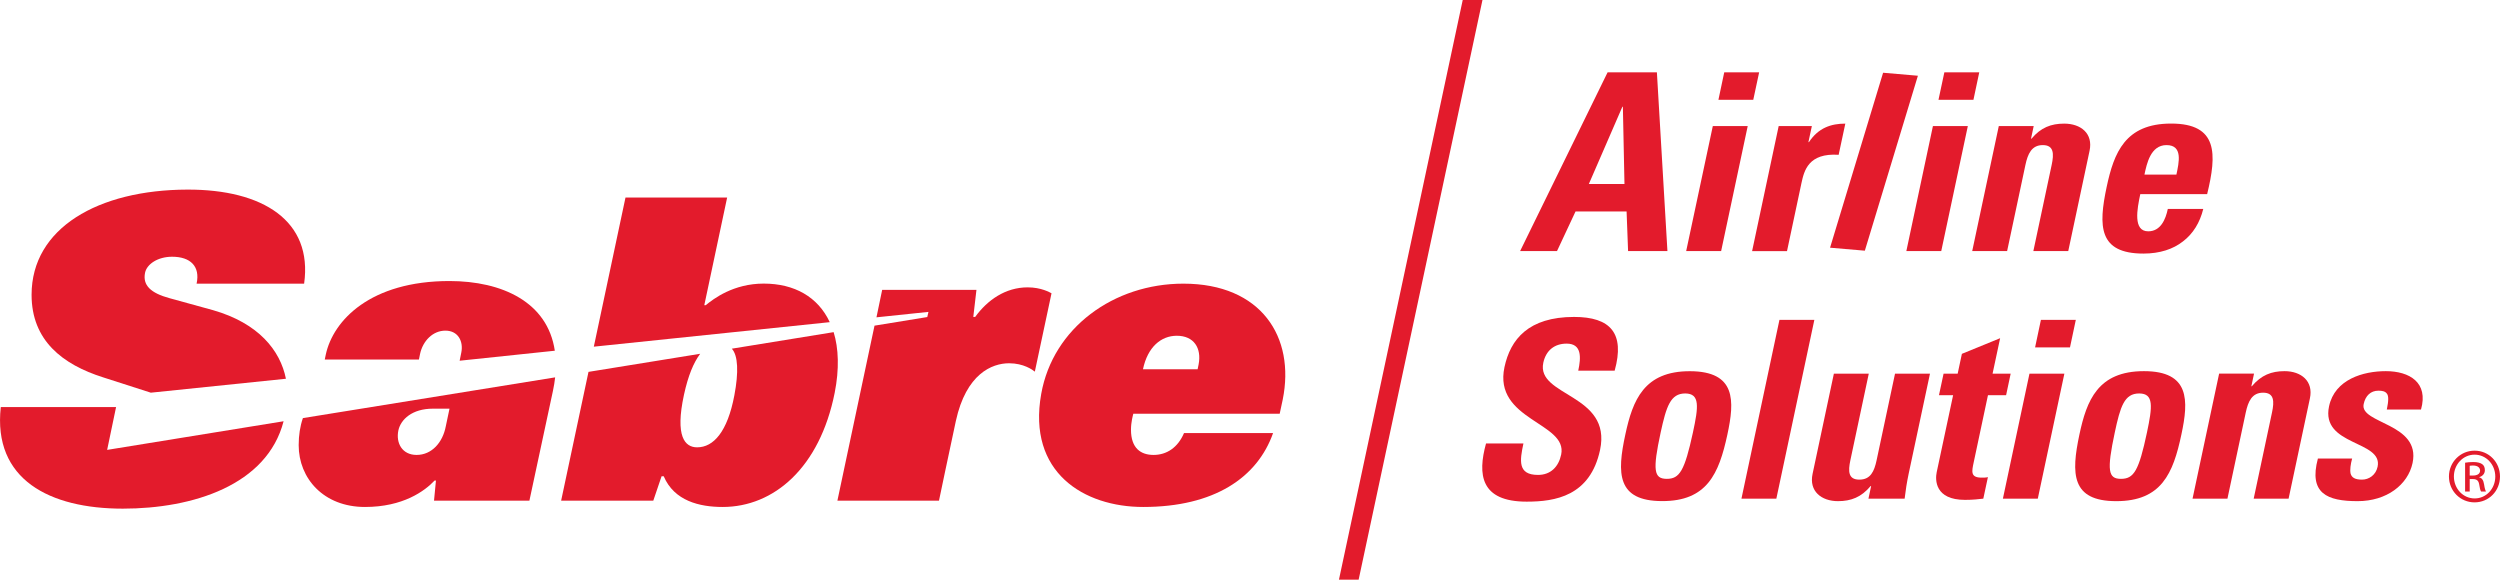
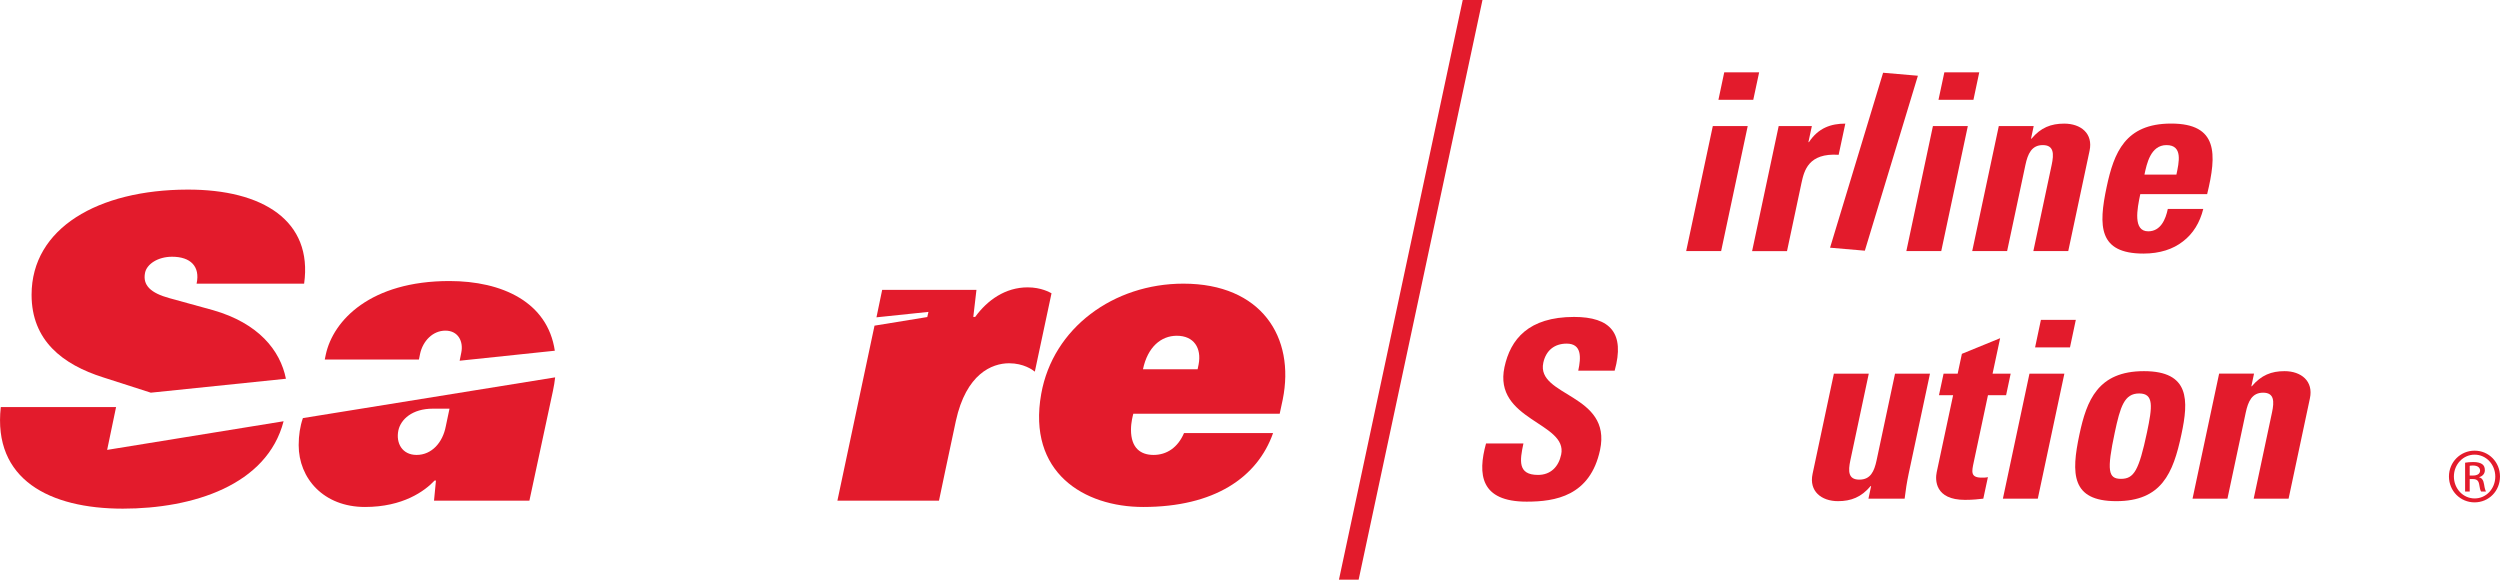
<svg xmlns="http://www.w3.org/2000/svg" width="176pt" height="40.81pt" viewBox="0 0 176 40.81" version="1.1">
  <defs>
    <clipPath id="clip1">
      <path d="M 94 0 L 105 0 L 105 40.809 L 94 40.809 Z M 94 0 " />
    </clipPath>
  </defs>
  <g id="surface1">
    <g clip-path="url(#clip1)" clip-rule="nonzero">
      <path style=" stroke:none;fill-rule:nonzero;fill:rgb(88.678%,10.757%,17.346%);fill-opacity:1;" d="M 102.977 -0.004 L 94.262 40.809 L 95.648 40.809 L 104.367 -0.004 L 102.977 -0.004 " />
    </g>
-     <path style=" stroke:none;fill-rule:nonzero;fill:rgb(88.678%,10.757%,17.346%);fill-opacity:1;" d="M 107.016 17.676 L 113.176 5.09 L 116.645 5.09 L 117.387 17.676 L 114.617 17.676 L 114.512 14.887 L 110.918 14.887 L 109.613 17.676 Z M 114.25 7.516 L 114.215 7.516 L 111.855 12.953 L 114.363 12.953 L 114.25 7.516 " />
    <path style=" stroke:none;fill-rule:nonzero;fill:rgb(88.678%,10.757%,17.346%);fill-opacity:1;" d="M 121.168 17.676 L 118.707 17.676 L 120.582 8.875 L 123.039 8.875 Z M 123.844 5.09 L 123.43 7.027 L 120.977 7.027 L 121.387 5.09 L 123.844 5.09 " />
    <path style=" stroke:none;fill-rule:nonzero;fill:rgb(88.678%,10.757%,17.346%);fill-opacity:1;" d="M 127.555 8.875 L 127.312 10.008 L 127.348 10.008 C 128.016 8.996 128.914 8.703 129.91 8.703 L 129.441 10.898 C 127.312 10.758 127.012 12.012 126.824 12.883 L 125.805 17.68 L 123.348 17.68 L 125.219 8.875 L 127.555 8.875 " />
    <path style=" stroke:none;fill-rule:nonzero;fill:rgb(88.678%,10.757%,17.346%);fill-opacity:1;" d="M 135.02 5.332 L 131.285 17.648 L 128.836 17.438 L 132.57 5.121 L 135.02 5.332 " />
    <path style=" stroke:none;fill-rule:nonzero;fill:rgb(88.678%,10.757%,17.346%);fill-opacity:1;" d="M 136.664 17.676 L 134.207 17.676 L 136.078 8.875 L 138.535 8.875 Z M 139.34 5.09 L 138.93 7.027 L 136.469 7.027 L 136.883 5.09 L 139.34 5.09 " />
    <path style=" stroke:none;fill-rule:nonzero;fill:rgb(88.678%,10.757%,17.346%);fill-opacity:1;" d="M 142.984 9.762 L 143.02 9.762 C 143.672 8.98 144.395 8.703 145.32 8.703 C 146.488 8.703 147.367 9.395 147.105 10.617 L 145.605 17.676 L 143.148 17.676 L 144.438 11.609 C 144.605 10.828 144.598 10.215 143.812 10.215 C 143.027 10.215 142.758 10.828 142.59 11.609 L 141.301 17.676 L 138.844 17.676 L 140.715 8.875 L 143.172 8.875 L 142.984 9.762 " />
    <path style=" stroke:none;fill-rule:nonzero;fill:rgb(88.678%,10.757%,17.346%);fill-opacity:1;" d="M 150.676 13.668 C 150.453 14.711 150.152 16.285 151.234 16.285 C 152.109 16.285 152.461 15.445 152.613 14.711 L 155.109 14.711 C 154.871 15.672 154.391 16.457 153.68 16.996 C 152.992 17.539 152.051 17.852 150.902 17.852 C 147.73 17.852 147.723 15.918 148.309 13.16 C 148.82 10.758 149.605 8.699 152.848 8.699 C 156.16 8.699 156.07 10.844 155.383 13.668 Z M 153.219 12.293 C 153.398 11.438 153.691 10.215 152.523 10.215 C 151.395 10.215 151.129 11.543 150.969 12.293 L 153.219 12.293 " />
    <path style=" stroke:none;fill-rule:nonzero;fill:rgb(88.678%,10.757%,17.346%);fill-opacity:1;" d="M 107.477 35.316 C 104.215 35.316 104.016 33.398 104.617 31.219 L 107.25 31.219 C 106.992 32.422 106.832 33.434 108.277 33.434 C 109.168 33.434 109.727 32.859 109.906 32.004 C 110.387 29.738 105.117 29.598 105.914 25.848 C 106.336 23.883 107.609 22.312 110.816 22.312 C 113.379 22.312 114.406 23.461 113.672 26.094 L 111.109 26.094 C 111.312 25.152 111.359 24.191 110.293 24.191 C 109.441 24.191 108.836 24.664 108.648 25.539 C 108.141 27.926 113.484 27.715 112.645 31.672 C 111.949 34.93 109.48 35.316 107.477 35.316 " />
-     <path style=" stroke:none;fill-rule:nonzero;fill:rgb(88.678%,10.757%,17.346%);fill-opacity:1;" d="M 114.426 30.578 C 114.941 28.176 115.738 26.121 118.98 26.133 C 122.223 26.145 122.125 28.203 121.605 30.605 C 121.012 33.355 120.172 35.289 117 35.277 C 113.828 35.266 113.828 33.328 114.426 30.578 M 119.18 30.457 C 119.574 28.629 119.688 27.707 118.641 27.699 C 117.598 27.699 117.309 28.617 116.91 30.449 C 116.332 33.129 116.434 33.707 117.34 33.711 C 118.246 33.715 118.598 33.137 119.18 30.457 " />
-     <path style=" stroke:none;fill-rule:nonzero;fill:rgb(88.678%,10.757%,17.346%);fill-opacity:1;" d="M 127.73 22.52 L 125.055 35.105 L 122.598 35.105 L 125.273 22.52 L 127.73 22.52 " />
    <path style=" stroke:none;fill-rule:nonzero;fill:rgb(88.678%,10.757%,17.346%);fill-opacity:1;" d="M 131.727 34.219 L 131.691 34.219 C 131.039 35 130.316 35.281 129.395 35.281 C 128.227 35.281 127.344 34.582 127.605 33.363 L 129.105 26.305 L 131.562 26.305 L 130.266 32.402 C 130.098 33.191 130.117 33.766 130.898 33.766 C 131.684 33.766 131.945 33.191 132.113 32.402 L 133.41 26.305 L 135.871 26.305 L 134.367 33.363 C 134.246 33.938 134.152 34.531 134.086 35.105 L 131.539 35.105 L 131.727 34.219 " />
    <path style=" stroke:none;fill-rule:nonzero;fill:rgb(88.678%,10.757%,17.346%);fill-opacity:1;" d="M 136.828 26.305 L 137.82 26.305 L 138.117 24.91 L 140.809 23.809 L 140.277 26.305 L 141.551 26.305 L 141.23 27.82 L 139.953 27.82 L 138.953 32.527 C 138.812 33.191 138.703 33.625 139.508 33.625 C 139.66 33.625 139.82 33.625 139.949 33.59 L 139.625 35.105 C 139.289 35.141 138.93 35.191 138.336 35.191 C 136.211 35.191 136.23 33.781 136.344 33.242 L 137.5 27.82 L 136.504 27.82 L 136.828 26.305 " />
    <path style=" stroke:none;fill-rule:nonzero;fill:rgb(88.678%,10.757%,17.346%);fill-opacity:1;" d="M 143.461 35.105 L 141.004 35.105 L 142.875 26.305 L 145.332 26.305 Z M 146.137 22.52 L 145.727 24.457 L 143.27 24.457 L 143.68 22.52 L 146.137 22.52 " />
    <path style=" stroke:none;fill-rule:nonzero;fill:rgb(88.678%,10.757%,17.346%);fill-opacity:1;" d="M 146.391 30.59 C 146.902 28.188 147.688 26.129 150.934 26.129 C 154.172 26.129 154.086 28.188 153.57 30.59 C 152.988 33.348 152.156 35.281 148.984 35.281 C 145.812 35.281 145.805 33.348 146.391 30.59 M 151.145 30.453 C 151.531 28.621 151.641 27.699 150.598 27.699 C 149.551 27.699 149.27 28.621 148.879 30.453 C 148.309 33.137 148.414 33.711 149.316 33.711 C 150.227 33.711 150.574 33.137 151.145 30.453 " />
    <path style=" stroke:none;fill-rule:nonzero;fill:rgb(88.678%,10.757%,17.346%);fill-opacity:1;" d="M 158.496 27.191 L 158.531 27.191 C 159.188 26.41 159.906 26.129 160.832 26.129 C 162 26.129 162.879 26.828 162.617 28.047 L 161.117 35.105 L 158.66 35.105 L 159.949 29.039 C 160.117 28.258 160.109 27.645 159.324 27.645 C 158.539 27.645 158.27 28.258 158.102 29.039 L 156.812 35.105 L 154.355 35.105 L 156.227 26.301 L 158.684 26.301 L 158.496 27.191 " />
-     <path style=" stroke:none;fill-rule:nonzero;fill:rgb(88.678%,10.757%,17.346%);fill-opacity:1;" d="M 165.59 32.281 C 165.484 32.684 165.422 33.066 165.484 33.348 C 165.566 33.625 165.797 33.766 166.285 33.766 C 166.77 33.766 167.258 33.449 167.383 32.859 C 167.777 30.992 163.367 31.41 163.965 28.605 C 164.371 26.703 166.371 26.129 167.961 26.129 C 169.633 26.129 170.977 26.93 170.438 28.832 L 168.031 28.832 C 168.16 28.219 168.168 27.855 168.027 27.699 C 167.906 27.543 167.699 27.504 167.441 27.504 C 166.898 27.504 166.527 27.855 166.402 28.449 C 166.105 29.844 170.445 29.773 169.844 32.598 C 169.516 34.129 168.02 35.281 165.977 35.281 C 163.832 35.281 162.523 34.738 163.18 32.281 L 165.59 32.281 " />
    <path style=" stroke:none;fill-rule:nonzero;fill:rgb(88.678%,10.757%,17.346%);fill-opacity:1;" d="M 89.625 30.488 C 88.516 33.629 85.473 35.691 80.48 35.691 C 76.32 35.691 72.316 33.273 73.301 27.734 C 74.129 23.074 78.41 19.969 83.309 19.969 C 88.797 19.969 91.191 23.734 90.305 28.125 L 90.09 29.129 L 79.785 29.129 C 79.754 29.246 79.621 29.727 79.621 30.25 C 79.621 31.566 80.32 32.027 81.211 32.027 C 82.129 32.027 82.918 31.516 83.355 30.488 Z M 84.312 25.996 L 84.383 25.652 C 84.602 24.504 84.051 23.637 82.848 23.637 C 81.738 23.637 80.793 24.43 80.465 25.996 L 84.312 25.996 " />
    <path style=" stroke:none;fill-rule:nonzero;fill:rgb(88.678%,10.757%,17.346%);fill-opacity:1;" d="M 72.348 20.23 C 70.77 20.23 69.504 21.137 68.652 22.312 L 68.52 22.312 L 68.742 20.406 L 62.105 20.406 L 61.703 22.34 L 65.363 21.957 L 65.281 22.32 L 61.566 22.926 L 58.953 35.246 L 66.105 35.246 C 66.105 35.246 66.844 31.707 67.293 29.633 C 68.016 26.324 69.828 25.574 71.039 25.574 C 72.062 25.574 72.695 26.035 72.852 26.164 L 74.027 20.648 C 73.914 20.586 73.305 20.23 72.348 20.23 " />
    <path style=" stroke:none;fill-rule:nonzero;fill:rgb(88.678%,10.757%,17.346%);fill-opacity:1;" d="M 7.273 26.57 C 4.395 25.66 2.223 23.965 2.223 20.754 C 2.223 16.055 6.914 13.363 13.191 13.348 C 18.508 13.332 22.031 15.547 21.41 19.969 L 13.84 19.969 C 14.105 18.758 13.414 18.074 12.117 18.074 C 11.109 18.074 10.336 18.594 10.211 19.203 C 10.035 20.078 10.594 20.629 11.949 20.996 C 13.094 21.309 13.875 21.52 15 21.836 C 18.199 22.754 19.73 24.664 20.129 26.664 L 10.617 27.645 Z M 7.543 31.672 L 8.172 28.656 L 0.055 28.656 C -0.512 33.762 3.5 35.809 8.645 35.809 C 13.578 35.809 18.801 34.16 19.965 29.656 L 7.543 31.672 " />
-     <path style=" stroke:none;fill-rule:nonzero;fill:rgb(88.678%,10.757%,17.346%);fill-opacity:1;" d="M 49.68 21.488 C 50.242 21.027 51.637 19.965 53.766 19.965 C 55.926 19.965 57.586 20.902 58.414 22.68 L 41.805 24.406 L 44.035 13.906 L 51.191 13.906 L 49.582 21.488 Z M 49.293 24.906 C 48.828 25.531 48.449 26.43 48.152 27.789 C 47.516 30.727 48.211 31.492 49.078 31.492 C 50.234 31.492 51.215 30.395 51.699 27.832 C 52.008 26.203 51.961 25.027 51.52 24.547 L 58.688 23.383 C 59.039 24.52 59.094 25.984 58.762 27.652 C 57.711 32.926 54.48 35.691 50.875 35.691 C 49.246 35.691 47.465 35.266 46.727 33.531 L 46.574 33.531 L 45.992 35.246 L 39.504 35.246 L 41.43 26.18 L 49.293 24.906 " />
    <path style=" stroke:none;fill-rule:nonzero;fill:rgb(88.678%,10.757%,17.346%);fill-opacity:1;" d="M 31.383 30.016 C 31.168 31.145 30.402 32.027 29.328 32.027 C 28.32 32.027 27.855 31.199 28.047 30.293 C 28.215 29.531 29.008 28.77 30.48 28.77 L 31.645 28.77 Z M 29.57 24.926 C 29.762 24.008 30.465 23.277 31.355 23.277 C 32.266 23.277 32.637 24.047 32.473 24.832 L 32.359 25.395 L 39.059 24.691 C 38.555 21.27 35.355 19.785 31.637 19.785 C 26.102 19.785 23.457 22.535 22.934 24.969 L 22.863 25.312 L 29.492 25.312 Z M 21.324 29.434 C 21.125 30.008 21.027 30.648 21.027 31.34 C 21.027 33.672 22.777 35.691 25.695 35.691 C 28.371 35.691 29.902 34.57 30.598 33.828 L 30.691 33.828 L 30.555 35.246 L 37.27 35.246 L 38.926 27.523 C 38.996 27.188 39.051 26.867 39.082 26.566 L 21.324 29.434 " />
    <path style=" stroke:none;fill-rule:nonzero;fill:rgb(88.678%,10.757%,17.346%);fill-opacity:1;" d="M 174.215 31.727 C 175.211 31.727 176 32.531 176 33.543 C 176 34.57 175.211 35.367 174.207 35.367 C 173.215 35.367 172.406 34.57 172.406 33.543 C 172.406 32.531 173.215 31.727 174.207 31.727 Z M 174.207 32.008 C 173.406 32.008 172.754 32.695 172.754 33.543 C 172.754 34.406 173.406 35.09 174.215 35.09 C 175.023 35.094 175.668 34.406 175.668 33.551 C 175.668 32.695 175.023 32.008 174.215 32.008 Z M 173.867 34.602 L 173.543 34.602 L 173.543 32.574 C 173.715 32.547 173.875 32.527 174.117 32.527 C 174.426 32.527 174.629 32.59 174.75 32.68 C 174.871 32.766 174.934 32.906 174.934 33.102 C 174.934 33.363 174.758 33.527 174.539 33.59 L 174.539 33.609 C 174.715 33.641 174.836 33.801 174.879 34.102 C 174.926 34.418 174.977 34.535 175.008 34.602 L 174.668 34.602 C 174.617 34.535 174.57 34.352 174.531 34.082 C 174.484 33.828 174.352 33.727 174.094 33.727 L 173.867 33.727 Z M 173.867 33.477 L 174.102 33.477 C 174.367 33.477 174.598 33.379 174.598 33.129 C 174.598 32.953 174.465 32.773 174.102 32.773 C 173.996 32.773 173.922 32.781 173.867 32.793 L 173.867 33.477 " />
  </g>
</svg>